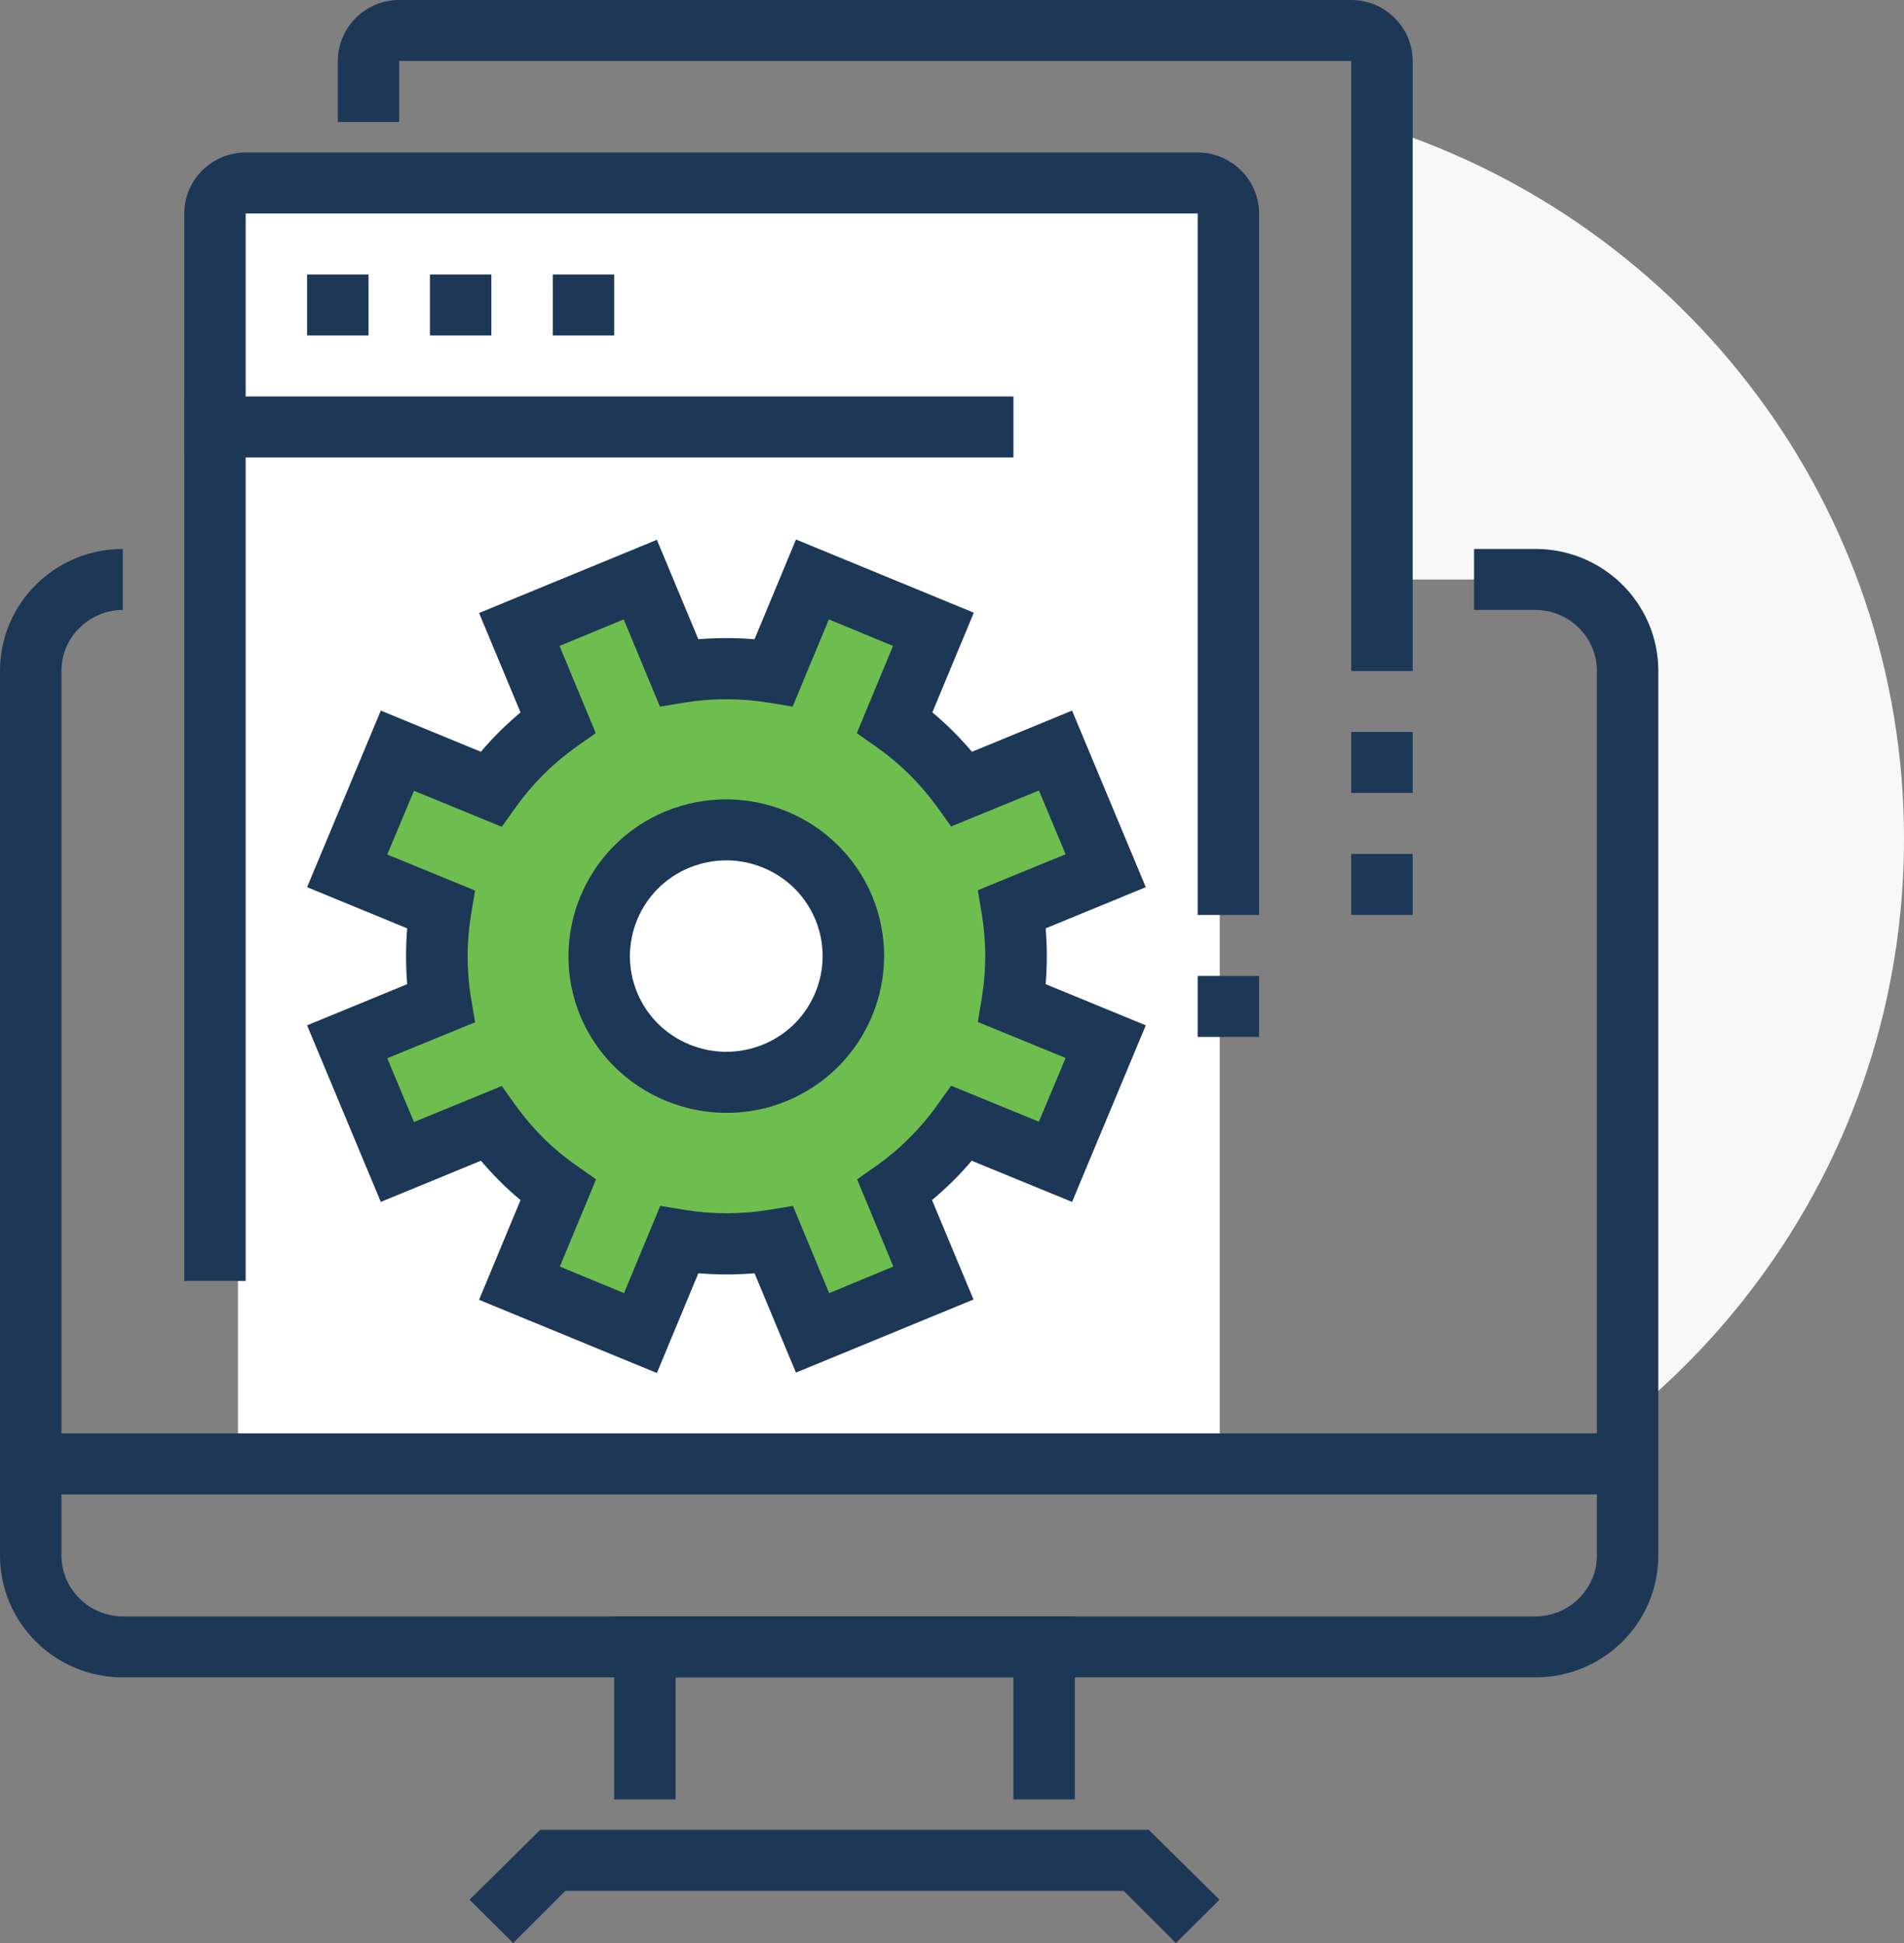
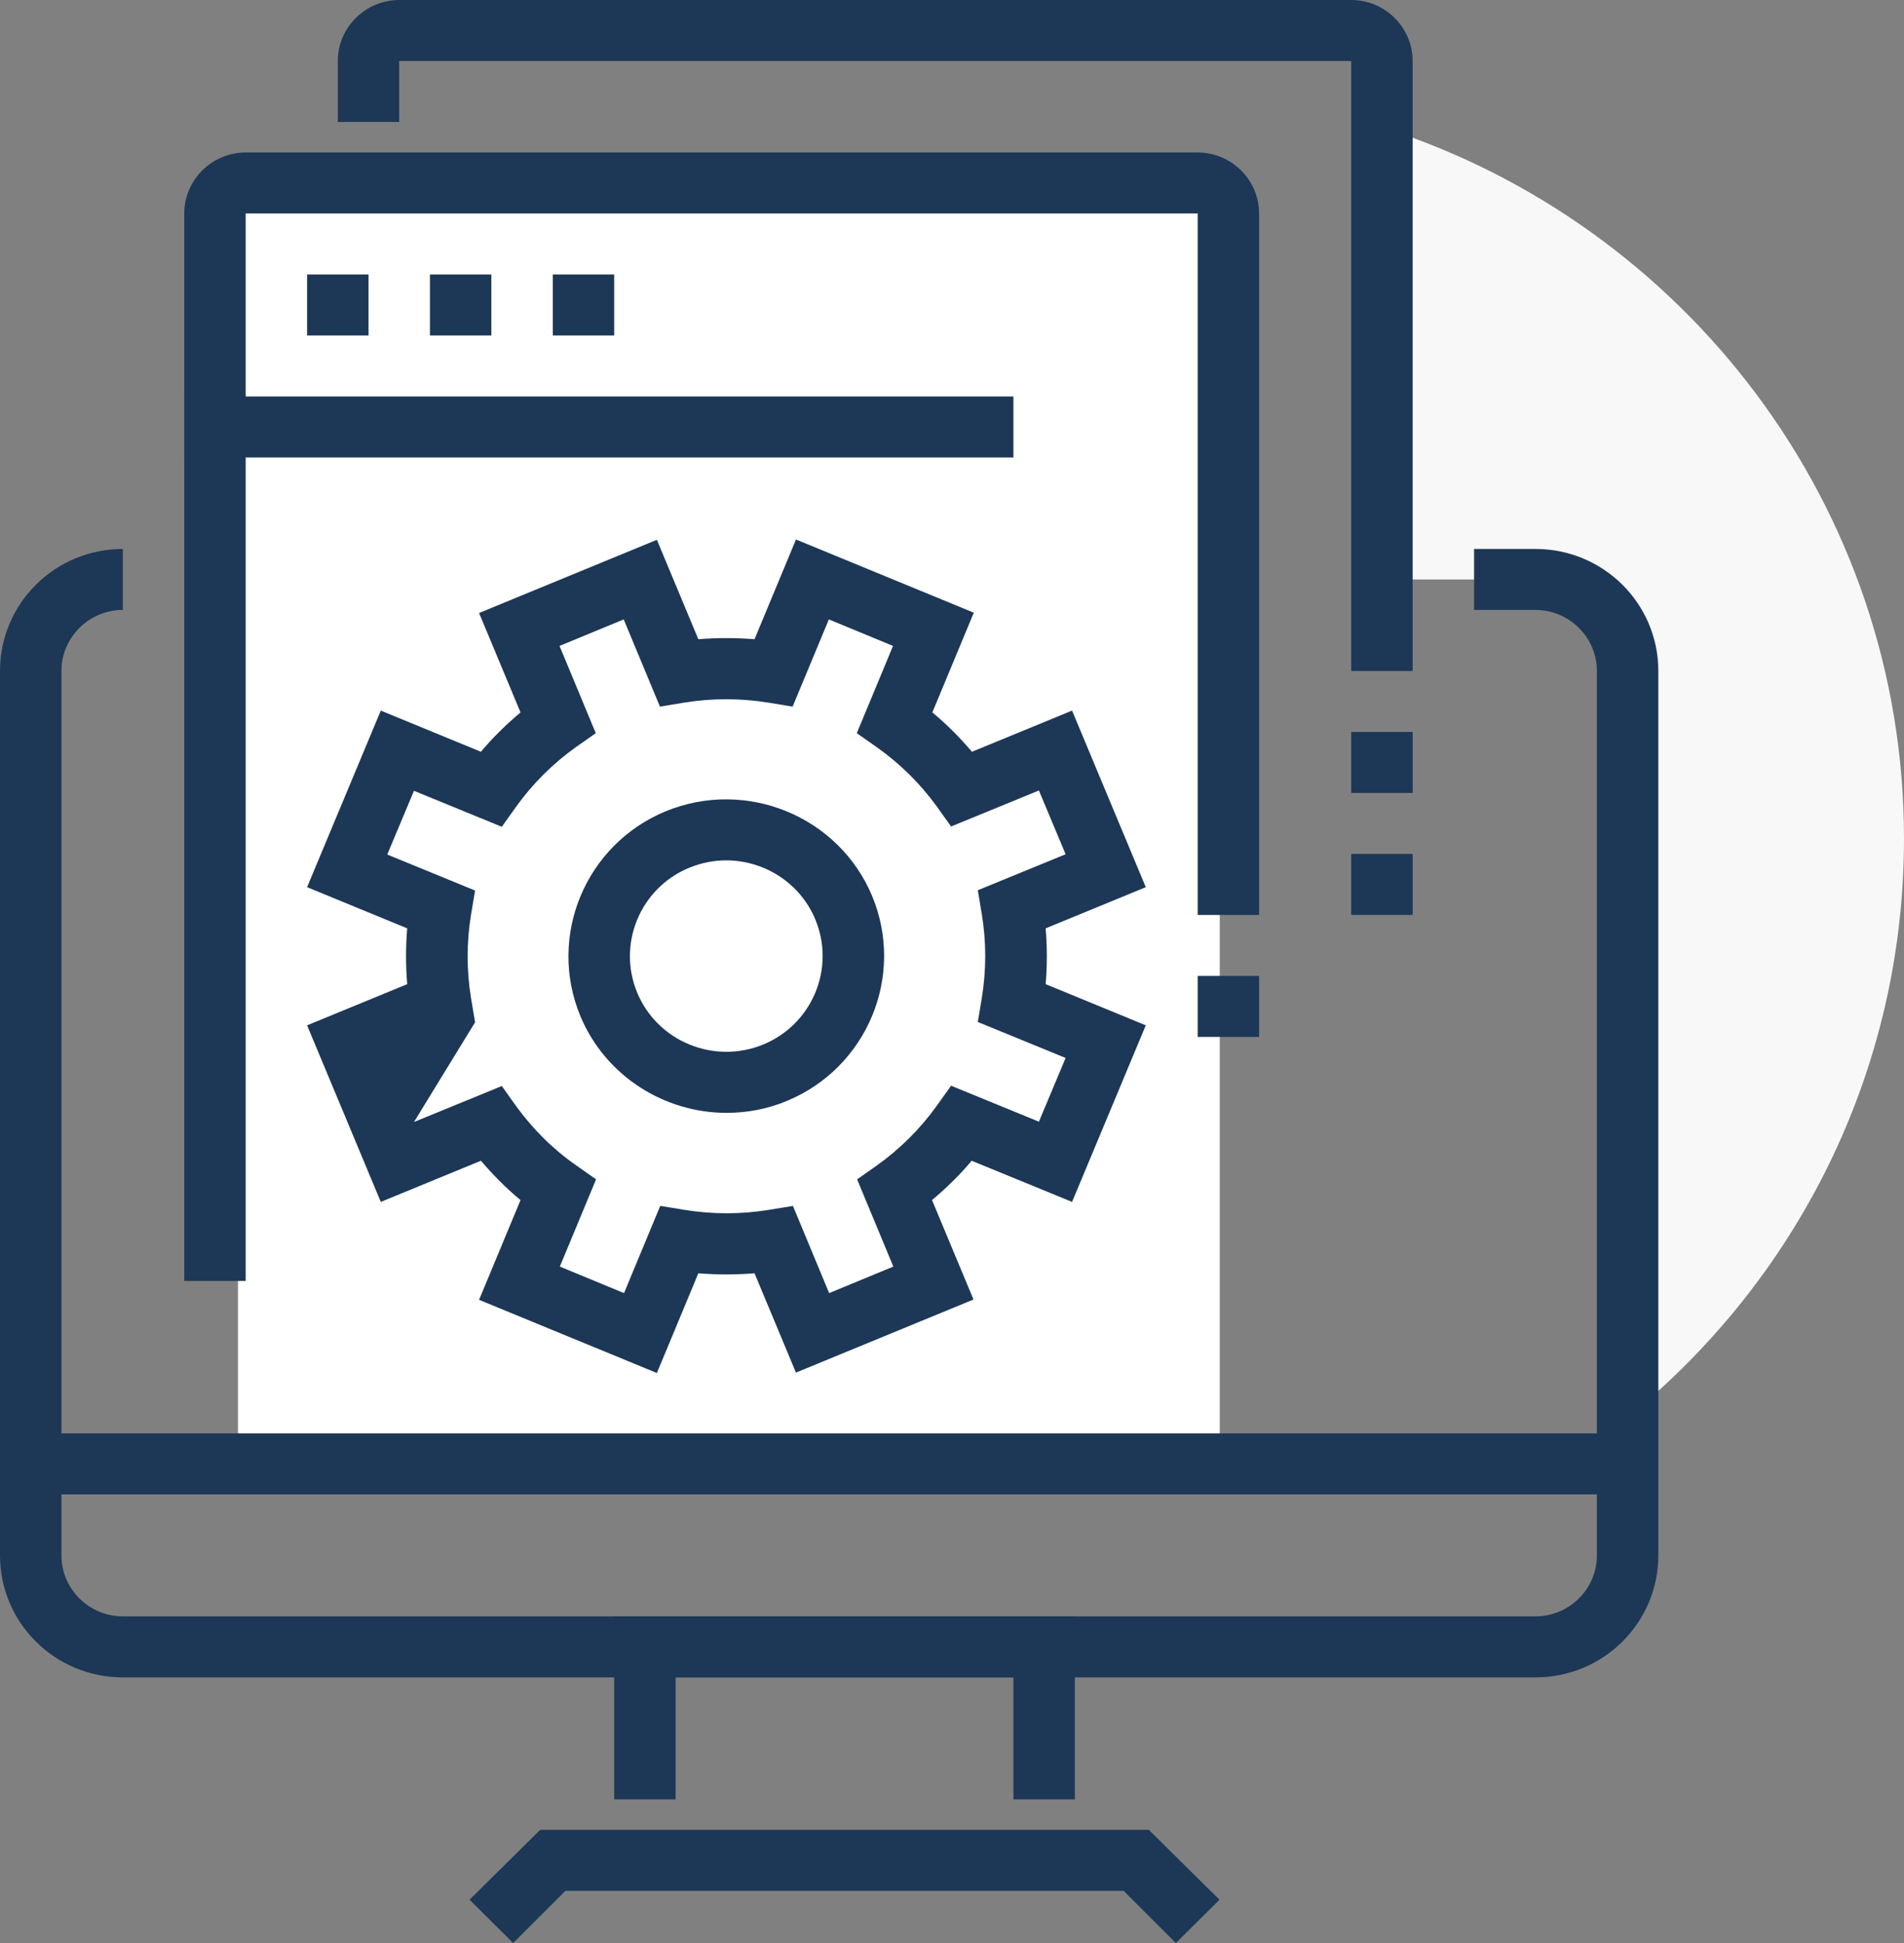
<svg xmlns="http://www.w3.org/2000/svg" width="98" height="100" viewBox="0 0 98 100" fill="none">
  <rect x="0" y="0" width="98" height="100" fill="#808080" stroke="none" />
  <g id="icons">
    <path id="Vector" d="M71.129 6.545V29.823H79.032C81.656 29.823 83.774 31.926 83.774 34.531V72.94C92.452 65.892 98 55.172 98 43.164C98 26.04 86.714 11.521 71.129 6.545Z" fill="#F8F8F8" />
    <path id="Vector_2" d="M79.032 86.329H6.323C2.829 86.329 0 83.519 0 80.05V34.531C0 31.062 2.829 28.253 6.323 28.253V31.392C4.584 31.392 3.161 32.805 3.161 34.531V80.05C3.161 81.777 4.584 83.189 6.323 83.189H79.032C80.771 83.189 82.194 81.777 82.194 80.05V34.531C82.194 32.805 80.771 31.392 79.032 31.392H75.871V28.253H79.032C82.525 28.253 85.355 31.062 85.355 34.531V80.05C85.355 83.519 82.525 86.329 79.032 86.329Z" fill="#1D3756" />
    <path id="Vector_3" d="M72.71 34.532H69.548V3.139H20.548V6.278H17.387V3.139C17.387 1.413 18.81 0 20.548 0H69.548C71.287 0 72.71 1.413 72.71 3.139V34.532Z" fill="#1D3756" />
    <path id="Vector_4" d="M60.523 100L57.836 97.316H29.1L26.413 100L24.168 97.771L27.804 94.177H59.132L62.767 97.771L60.523 100Z" fill="#1D3756" />
    <path id="Vector_5" d="M55.323 92.607H52.161V86.329H34.774V92.607H31.613V83.189H55.323V92.607Z" fill="#1D3756" />
    <path id="Vector_6" d="M62.781 10.769H12.25V75.385H62.781V10.769Z" fill="white" />
    <path id="Vector_7" d="M83.774 73.772H1.581V76.911H83.774V73.772Z" fill="#1D3756" />
    <path id="Vector_8" d="M12.645 65.924H9.484V10.987C9.484 9.261 10.906 7.848 12.645 7.848H61.645C63.384 7.848 64.806 9.261 64.806 10.987V47.089H61.645V10.987H12.645V65.924Z" fill="#1D3756" />
    <path id="Vector_9" d="M52.161 20.405H9.484V23.544H52.161V20.405Z" fill="#1D3756" />
    <path id="Vector_10" d="M18.968 14.127H15.806V17.266H18.968V14.127Z" fill="#1D3756" />
    <path id="Vector_11" d="M25.29 14.127H22.129V17.266H25.29V14.127Z" fill="#1D3756" />
    <path id="Vector_12" d="M31.613 14.127H28.452V17.266H31.613V14.127Z" fill="#1D3756" />
    <path id="Vector_13" d="M64.806 50.227H61.645V53.367H64.806V50.227Z" fill="#1D3756" />
    <path id="Vector_14" d="M72.71 43.949H69.548V47.088H72.71V43.949Z" fill="#1D3756" />
    <path id="Vector_15" d="M72.71 37.671H69.548V40.81H72.71V37.671Z" fill="#1D3756" />
-     <path id="Vector_16" d="M56.903 44.797L54.327 38.612L49.506 40.59C48.542 39.24 47.356 38.094 46.044 37.153L48.036 32.365L41.808 29.807L39.816 34.594C38.22 34.327 36.576 34.312 34.932 34.594L32.941 29.807L26.713 32.365L28.704 37.153C27.345 38.11 26.191 39.287 25.243 40.59L20.422 38.612L17.846 44.797L22.666 46.774C22.398 48.36 22.382 49.992 22.666 51.624L17.846 53.602L20.422 59.786L25.243 57.809C26.207 59.159 27.393 60.304 28.704 61.246L26.713 66.034L32.941 68.592L34.932 63.805C36.529 64.072 38.173 64.087 39.816 63.805L41.808 68.592L48.036 66.034L46.044 61.246C47.404 60.289 48.557 59.111 49.506 57.809L54.327 59.786L56.903 53.602L52.082 51.624C52.351 50.039 52.367 48.407 52.082 46.774L56.903 44.797Z" fill="#6EBE4F" />
-     <path id="Vector_17" d="M40.97 70.648L38.836 65.531C37.872 65.61 36.908 65.61 35.944 65.531L33.81 70.664L24.658 66.897L26.792 61.764C26.049 61.152 25.369 60.461 24.753 59.739L19.6 61.858L15.806 52.77L20.959 50.651C20.88 49.694 20.88 48.736 20.959 47.779L15.806 45.66L19.6 36.572L24.753 38.691C25.369 37.953 26.065 37.278 26.792 36.666L24.658 31.549L33.81 27.782L35.944 32.899C36.908 32.821 37.872 32.821 38.836 32.899L40.97 27.766L50.122 31.533L47.988 36.666C48.731 37.278 49.411 37.969 50.027 38.691L55.18 36.572L58.974 45.66L53.821 47.779C53.9 48.736 53.9 49.694 53.821 50.651L58.974 52.77L55.18 61.858L50.012 59.739C49.395 60.477 48.7 61.152 47.972 61.764L50.106 66.881L40.955 70.648H40.97ZM40.812 62.062L42.677 66.552L45.981 65.186L44.116 60.697L45.143 59.975C46.329 59.127 47.372 58.091 48.225 56.898L48.953 55.878L53.473 57.73L54.848 54.45L50.328 52.598L50.533 51.373C50.77 49.929 50.77 48.469 50.533 47.041L50.328 45.817L54.848 43.965L53.473 40.684L48.953 42.536L48.225 41.516C47.372 40.339 46.329 39.303 45.127 38.455L44.1 37.733L45.965 33.244L42.662 31.879L40.796 36.368L39.563 36.164C38.109 35.928 36.639 35.928 35.201 36.164L33.968 36.368L32.103 31.879L28.799 33.244L30.665 37.733L29.637 38.455C28.452 39.303 27.408 40.339 26.555 41.532L25.828 42.552L21.307 40.7L19.932 43.98L24.453 45.833L24.247 47.057C24.01 48.501 24.01 49.961 24.247 51.389L24.453 52.613L19.932 54.465L21.307 57.746L25.828 55.894L26.555 56.914C27.408 58.091 28.436 59.127 29.653 59.975L30.68 60.697L28.815 65.186L32.119 66.552L33.984 62.062L35.217 62.266C36.671 62.502 38.141 62.502 39.579 62.266L40.828 62.062H40.812Z" fill="#1D3756" />
+     <path id="Vector_17" d="M40.97 70.648L38.836 65.531C37.872 65.61 36.908 65.61 35.944 65.531L33.81 70.664L24.658 66.897L26.792 61.764C26.049 61.152 25.369 60.461 24.753 59.739L19.6 61.858L15.806 52.77L20.959 50.651C20.88 49.694 20.88 48.736 20.959 47.779L15.806 45.66L19.6 36.572L24.753 38.691C25.369 37.953 26.065 37.278 26.792 36.666L24.658 31.549L33.81 27.782L35.944 32.899C36.908 32.821 37.872 32.821 38.836 32.899L40.97 27.766L50.122 31.533L47.988 36.666C48.731 37.278 49.411 37.969 50.027 38.691L55.18 36.572L58.974 45.66L53.821 47.779C53.9 48.736 53.9 49.694 53.821 50.651L58.974 52.77L55.18 61.858L50.012 59.739C49.395 60.477 48.7 61.152 47.972 61.764L50.106 66.881L40.955 70.648H40.97ZM40.812 62.062L42.677 66.552L45.981 65.186L44.116 60.697L45.143 59.975C46.329 59.127 47.372 58.091 48.225 56.898L48.953 55.878L53.473 57.73L54.848 54.45L50.328 52.598L50.533 51.373C50.77 49.929 50.77 48.469 50.533 47.041L50.328 45.817L54.848 43.965L53.473 40.684L48.953 42.536L48.225 41.516C47.372 40.339 46.329 39.303 45.127 38.455L44.1 37.733L45.965 33.244L42.662 31.879L40.796 36.368L39.563 36.164C38.109 35.928 36.639 35.928 35.201 36.164L33.968 36.368L32.103 31.879L28.799 33.244L30.665 37.733L29.637 38.455C28.452 39.303 27.408 40.339 26.555 41.532L25.828 42.552L21.307 40.7L19.932 43.98L24.453 45.833L24.247 47.057C24.01 48.501 24.01 49.961 24.247 51.389L24.453 52.613L21.307 57.746L25.828 55.894L26.555 56.914C27.408 58.091 28.436 59.127 29.653 59.975L30.68 60.697L28.815 65.186L32.119 66.552L33.984 62.062L35.217 62.266C36.671 62.502 38.141 62.502 39.579 62.266L40.828 62.062H40.812Z" fill="#1D3756" />
    <path id="Vector_18" d="M43.436 46.727C44.827 50.039 43.231 53.853 39.895 55.219C36.56 56.6 32.719 55.015 31.344 51.703C29.953 48.391 31.55 44.577 34.885 43.211C38.22 41.846 42.061 43.416 43.436 46.727Z" fill="white" />
    <path id="Vector_19" d="M37.398 57.275C34.205 57.275 31.17 55.392 29.874 52.3C28.167 48.187 30.127 43.463 34.268 41.752C38.41 40.057 43.167 42.003 44.89 46.115C46.597 50.228 44.637 54.952 40.496 56.663C39.484 57.087 38.425 57.275 37.398 57.275ZM37.382 44.279C36.75 44.279 36.102 44.404 35.485 44.656C32.956 45.691 31.755 48.58 32.798 51.091C33.842 53.602 36.75 54.795 39.279 53.759C41.808 52.723 43.009 49.835 41.966 47.324C41.176 45.425 39.326 44.279 37.366 44.279H37.382Z" fill="#1D3756" />
  </g>
</svg>